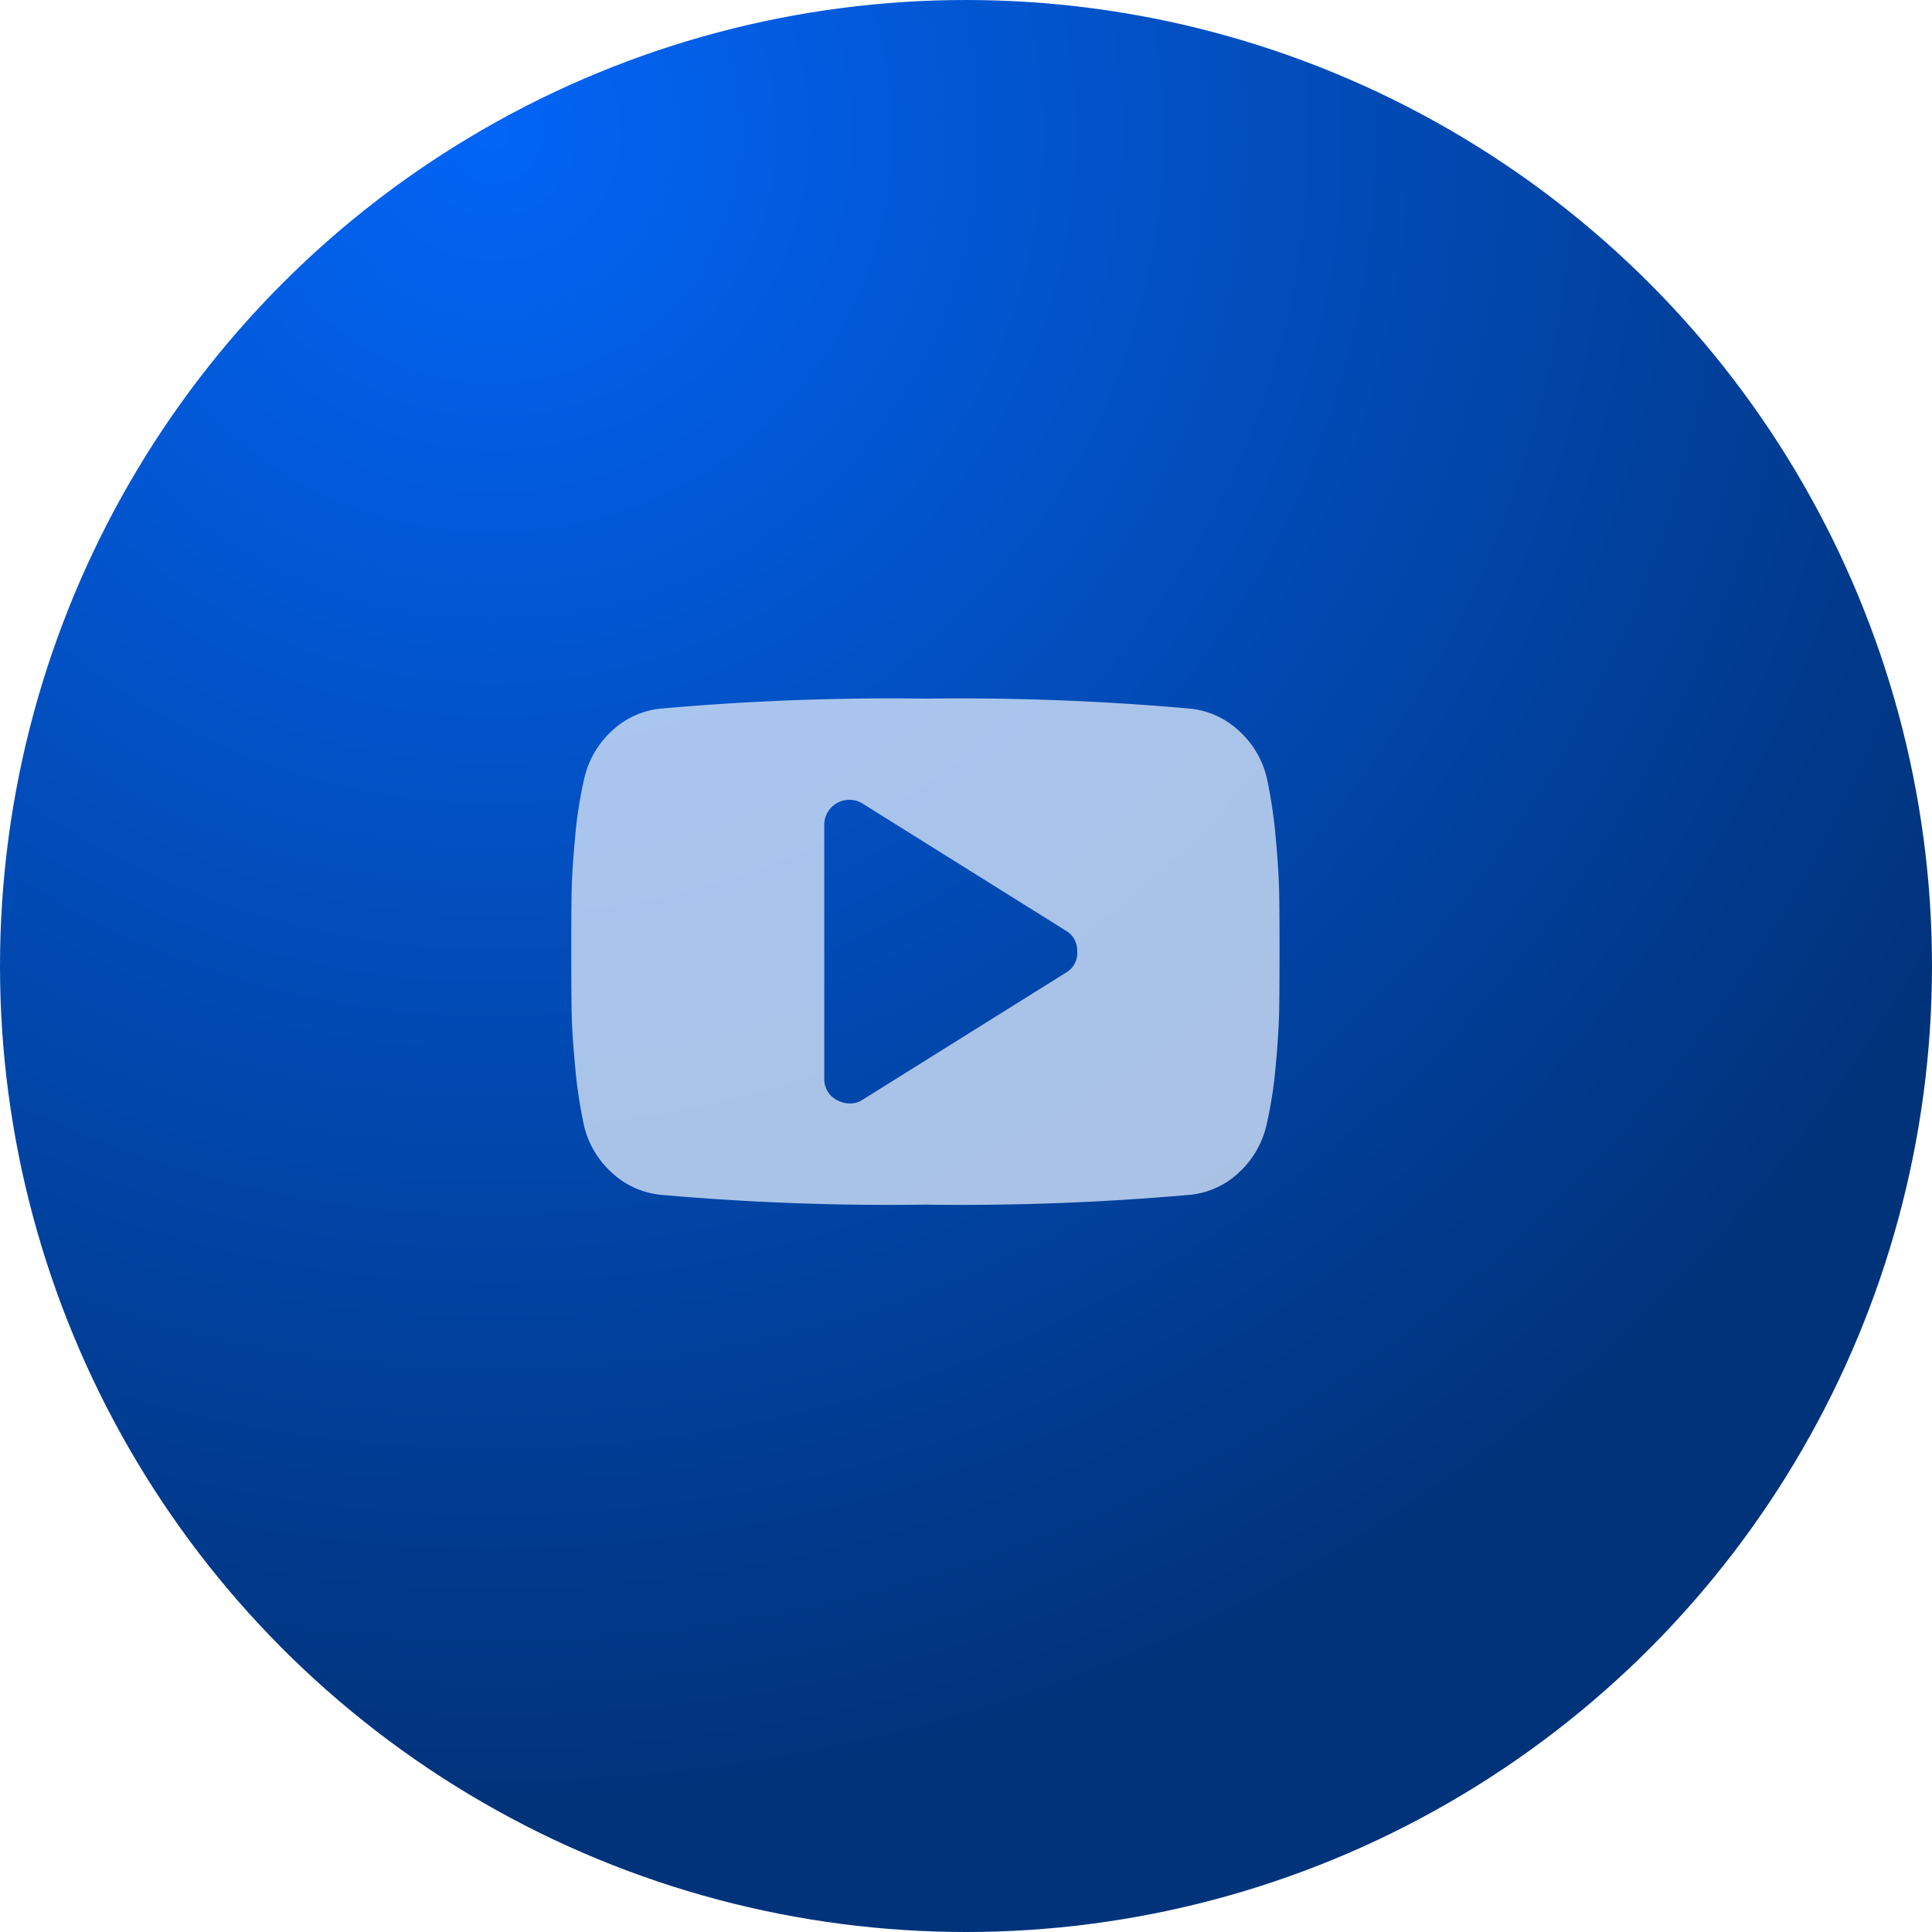
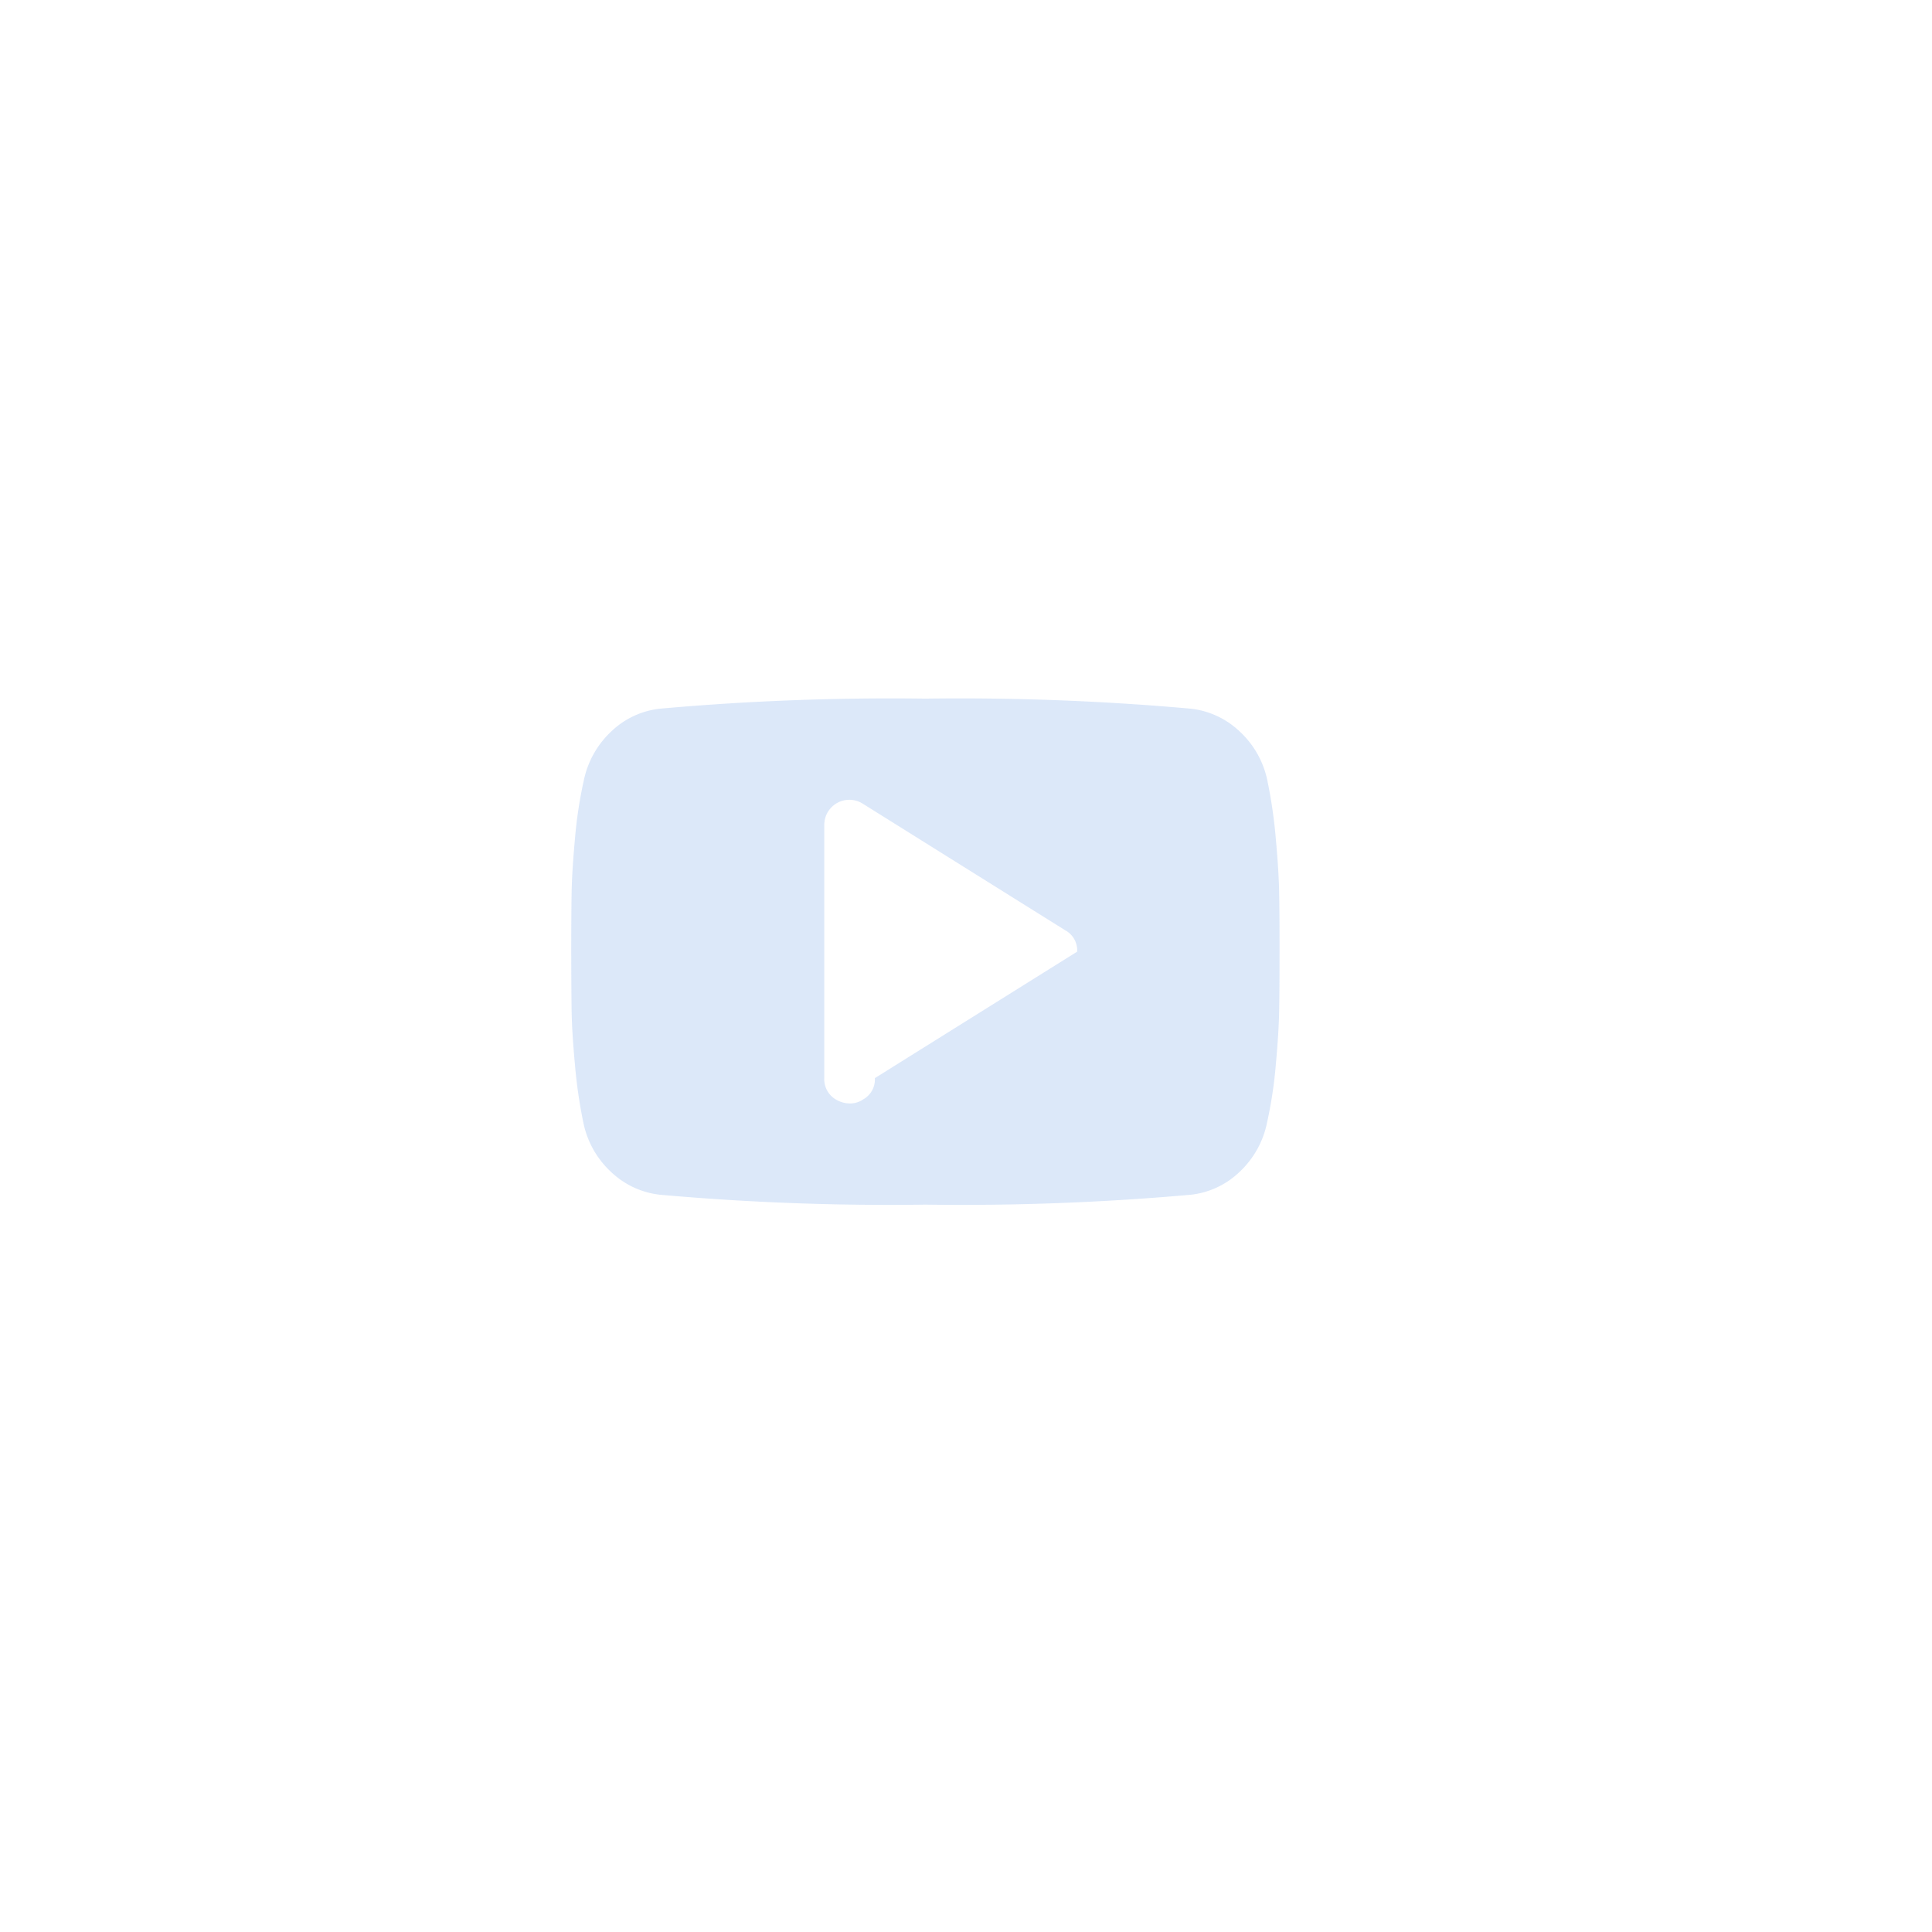
<svg xmlns="http://www.w3.org/2000/svg" width="77" height="77" viewBox="0 0 77 77">
  <defs>
    <radialGradient id="radial-gradient" cx="0.254" cy="0.061" r="0.875" gradientTransform="matrix(0.557, 0.83, -0.83, 0.557, 0.164, -0.184)" gradientUnits="objectBoundingBox">
      <stop offset="0" stop-color="#0265f6" />
      <stop offset="1" stop-color="#01337b" />
    </radialGradient>
  </defs>
  <g id="Grupo_162" data-name="Grupo 162" transform="translate(-3037.5 2329.336)">
    <g id="Grupo_157" data-name="Grupo 157" transform="translate(0 -4)">
-       <circle id="Elipse_26" data-name="Elipse 26" cx="38.5" cy="38.5" r="38.5" transform="translate(3037.5 -2325.336)" fill="url(#radial-gradient)" />
      <g id="Grupo_149" data-name="Grupo 149" transform="translate(-662.5 401.016)" opacity="0.8">
-         <path id="Icon_metro-youtube-play" data-name="Icon metro-youtube-play" d="M22.735,16.685a.907.907,0,0,0-.473-.851L14.2,10.793a1,1,0,0,0-1.544.851V21.726a.941.941,0,0,0,.52.882,1.09,1.09,0,0,0,.488.126.9.9,0,0,0,.536-.158l8.066-5.041a.907.907,0,0,0,.473-.851Zm8.066,0q0,1.513-.015,2.363t-.134,2.15a17.425,17.425,0,0,1-.354,2.324,3.685,3.685,0,0,1-1.087,1.937,3.321,3.321,0,0,1-1.954.914,103.281,103.281,0,0,1-10.571.394,103.284,103.284,0,0,1-10.571-.394,3.358,3.358,0,0,1-1.961-.914A3.662,3.662,0,0,1,3.06,23.523,19.5,19.5,0,0,1,2.721,21.2Q2.6,19.9,2.587,19.05t-.015-2.363q0-1.513.015-2.363t.134-2.15a17.425,17.425,0,0,1,.354-2.324A3.685,3.685,0,0,1,4.163,7.912,3.321,3.321,0,0,1,6.116,7,103.282,103.282,0,0,1,16.687,6.6,103.284,103.284,0,0,1,27.257,7a3.358,3.358,0,0,1,1.961.914,3.663,3.663,0,0,1,1.095,1.937,19.5,19.5,0,0,1,.339,2.324q.118,1.3.134,2.15t.015,2.362Z" transform="translate(3720.195 -2705.108)" fill="#d3e2f8" />
+         <path id="Icon_metro-youtube-play" data-name="Icon metro-youtube-play" d="M22.735,16.685a.907.907,0,0,0-.473-.851L14.2,10.793a1,1,0,0,0-1.544.851V21.726a.941.941,0,0,0,.52.882,1.09,1.09,0,0,0,.488.126.9.9,0,0,0,.536-.158a.907.907,0,0,0,.473-.851Zm8.066,0q0,1.513-.015,2.363t-.134,2.15a17.425,17.425,0,0,1-.354,2.324,3.685,3.685,0,0,1-1.087,1.937,3.321,3.321,0,0,1-1.954.914,103.281,103.281,0,0,1-10.571.394,103.284,103.284,0,0,1-10.571-.394,3.358,3.358,0,0,1-1.961-.914A3.662,3.662,0,0,1,3.06,23.523,19.5,19.5,0,0,1,2.721,21.2Q2.6,19.9,2.587,19.05t-.015-2.363q0-1.513.015-2.363t.134-2.15a17.425,17.425,0,0,1,.354-2.324A3.685,3.685,0,0,1,4.163,7.912,3.321,3.321,0,0,1,6.116,7,103.282,103.282,0,0,1,16.687,6.6,103.284,103.284,0,0,1,27.257,7a3.358,3.358,0,0,1,1.961.914,3.663,3.663,0,0,1,1.095,1.937,19.5,19.5,0,0,1,.339,2.324q.118,1.3.134,2.15t.015,2.362Z" transform="translate(3720.195 -2705.108)" fill="#d3e2f8" />
      </g>
    </g>
  </g>
</svg>